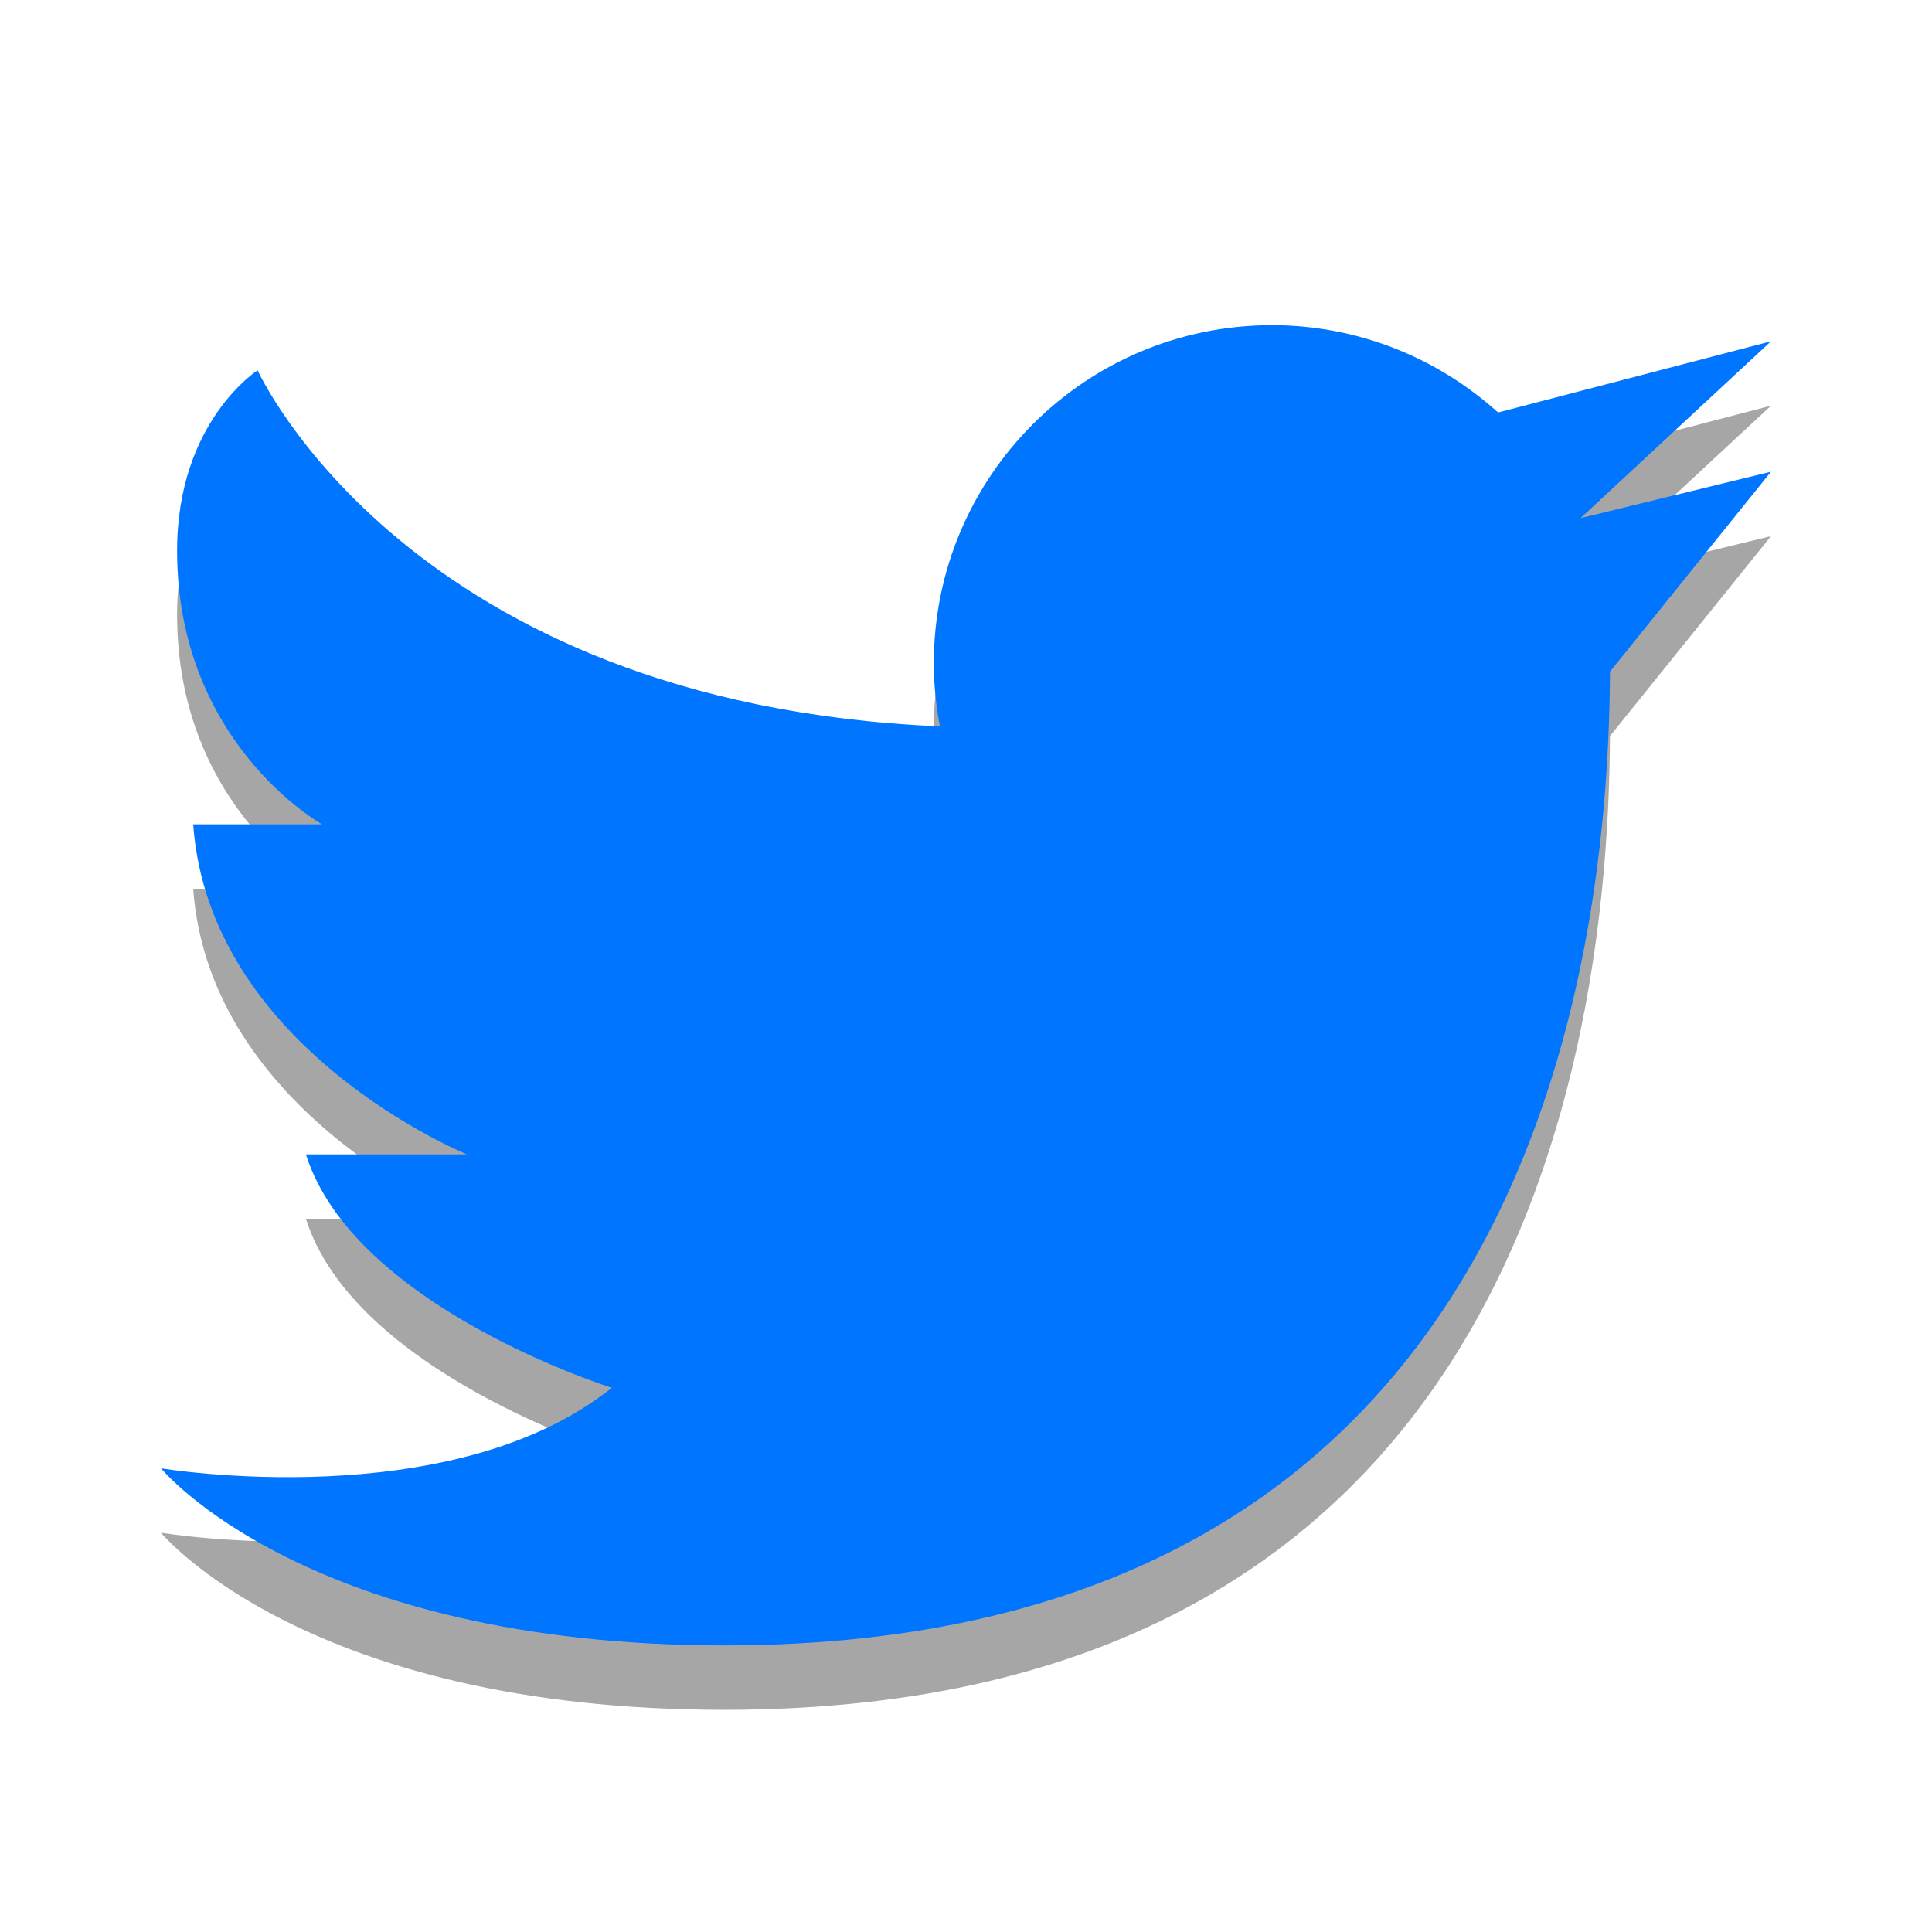
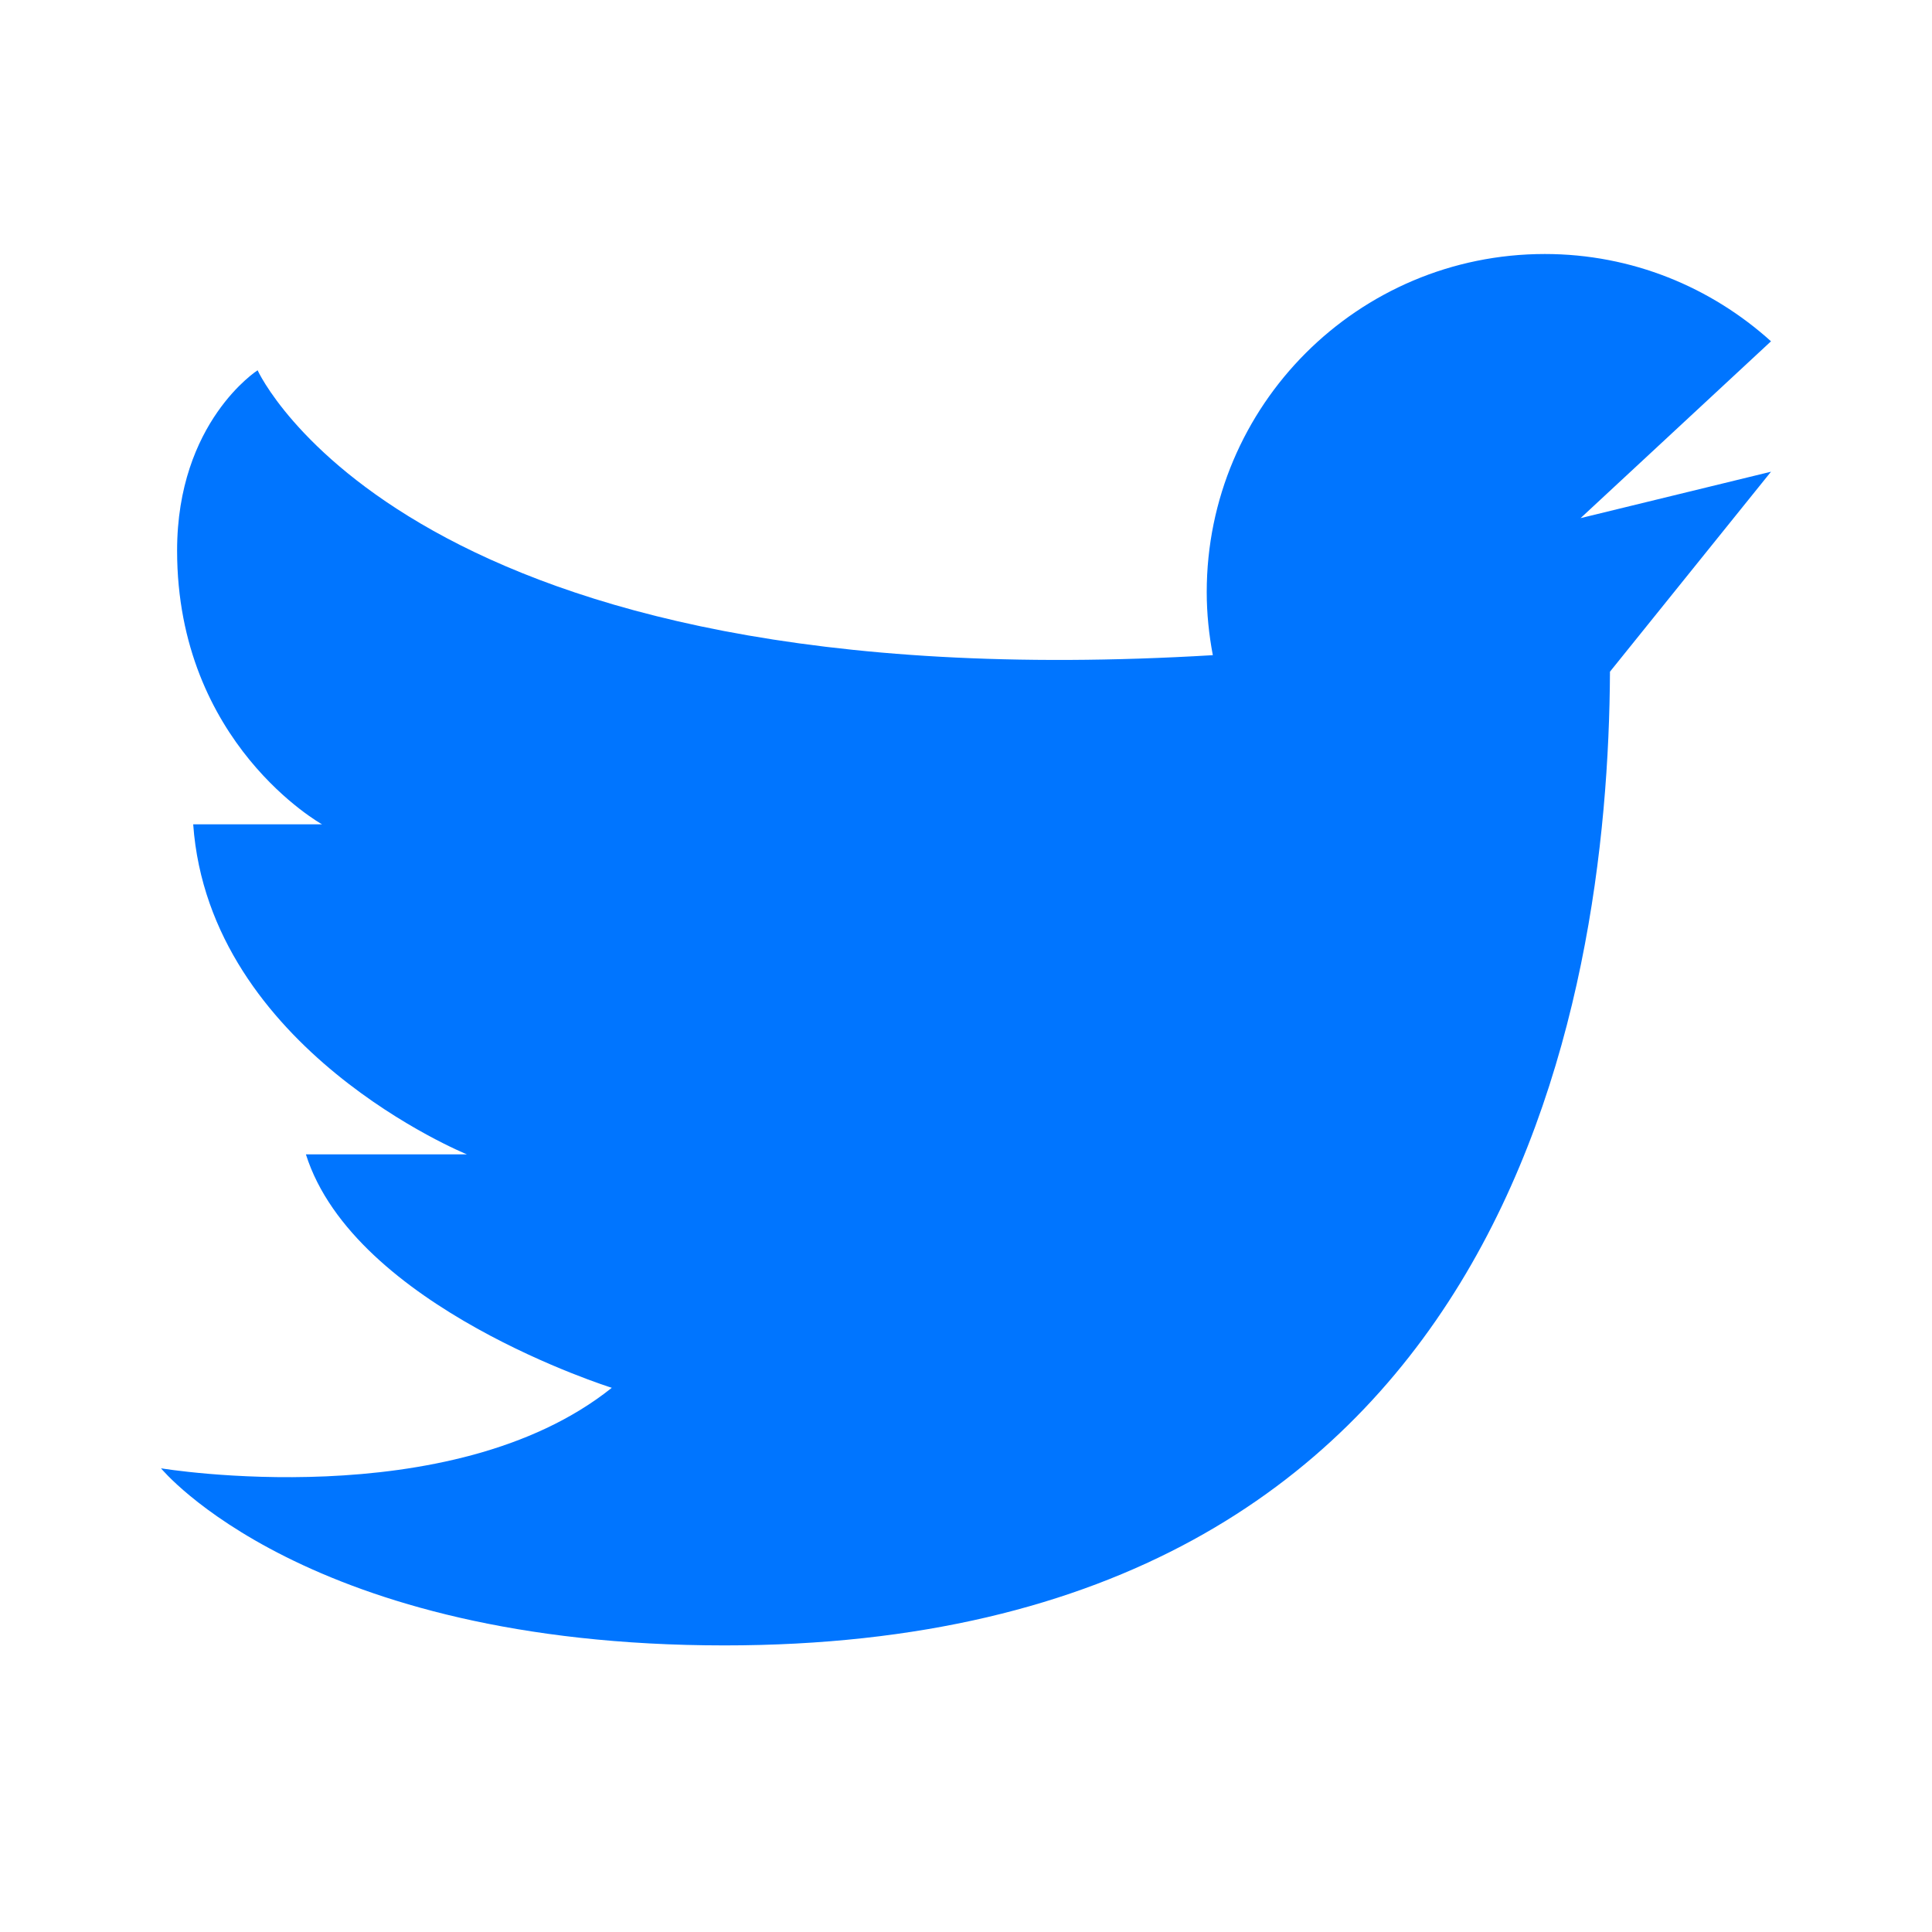
<svg xmlns="http://www.w3.org/2000/svg" viewBox="0 0 120 120" width="30px" height="30px" baseProfile="basic">
-   <path d="M98.172,36.182L110,25.199l-16.952,4.422c-3.723-3.359-8.638-5.422-14.048-5.422 c-11.598,0-21,9.402-21,21c0,1.34,0.139,2.647,0.379,3.917C25.33,47.69,16,26.999,16,26.999s-5,3.2-5,11.2c0,12,9,17,9,17h-8 c1,14,17,20.5,17,20.5H19c3,9.5,19,14.5,19,14.5c-10,8-28,5-28,5s9,11,35,11c48.593,0,54.896-39.793,54.998-60.48L110,33.299 L98.172,36.182z" opacity=".35" />
-   <path fill="#0075ff" d="M98.172,32.182L110,21.199l-16.952,4.422c-3.723-3.359-8.638-5.422-14.048-5.422 c-11.598,0-21,9.402-21,21c0,1.34,0.139,2.647,0.379,3.917C25.33,43.69,16,22.999,16,22.999s-5,3.2-5,11.2c0,12,9,17,9,17h-8 c1,14,17,20.5,17,20.5H19c3,9.5,19,14.5,19,14.5c-10,8-28,5-28,5s9,11,35,11c48.593,0,54.896-39.793,54.998-60.48L110,29.299 L98.172,32.182z" />
+   <path fill="#0075ff" d="M98.172,32.182L110,21.199c-3.723-3.359-8.638-5.422-14.048-5.422 c-11.598,0-21,9.402-21,21c0,1.34,0.139,2.647,0.379,3.917C25.33,43.69,16,22.999,16,22.999s-5,3.2-5,11.2c0,12,9,17,9,17h-8 c1,14,17,20.5,17,20.5H19c3,9.5,19,14.5,19,14.5c-10,8-28,5-28,5s9,11,35,11c48.593,0,54.896-39.793,54.998-60.48L110,29.299 L98.172,32.182z" />
</svg>